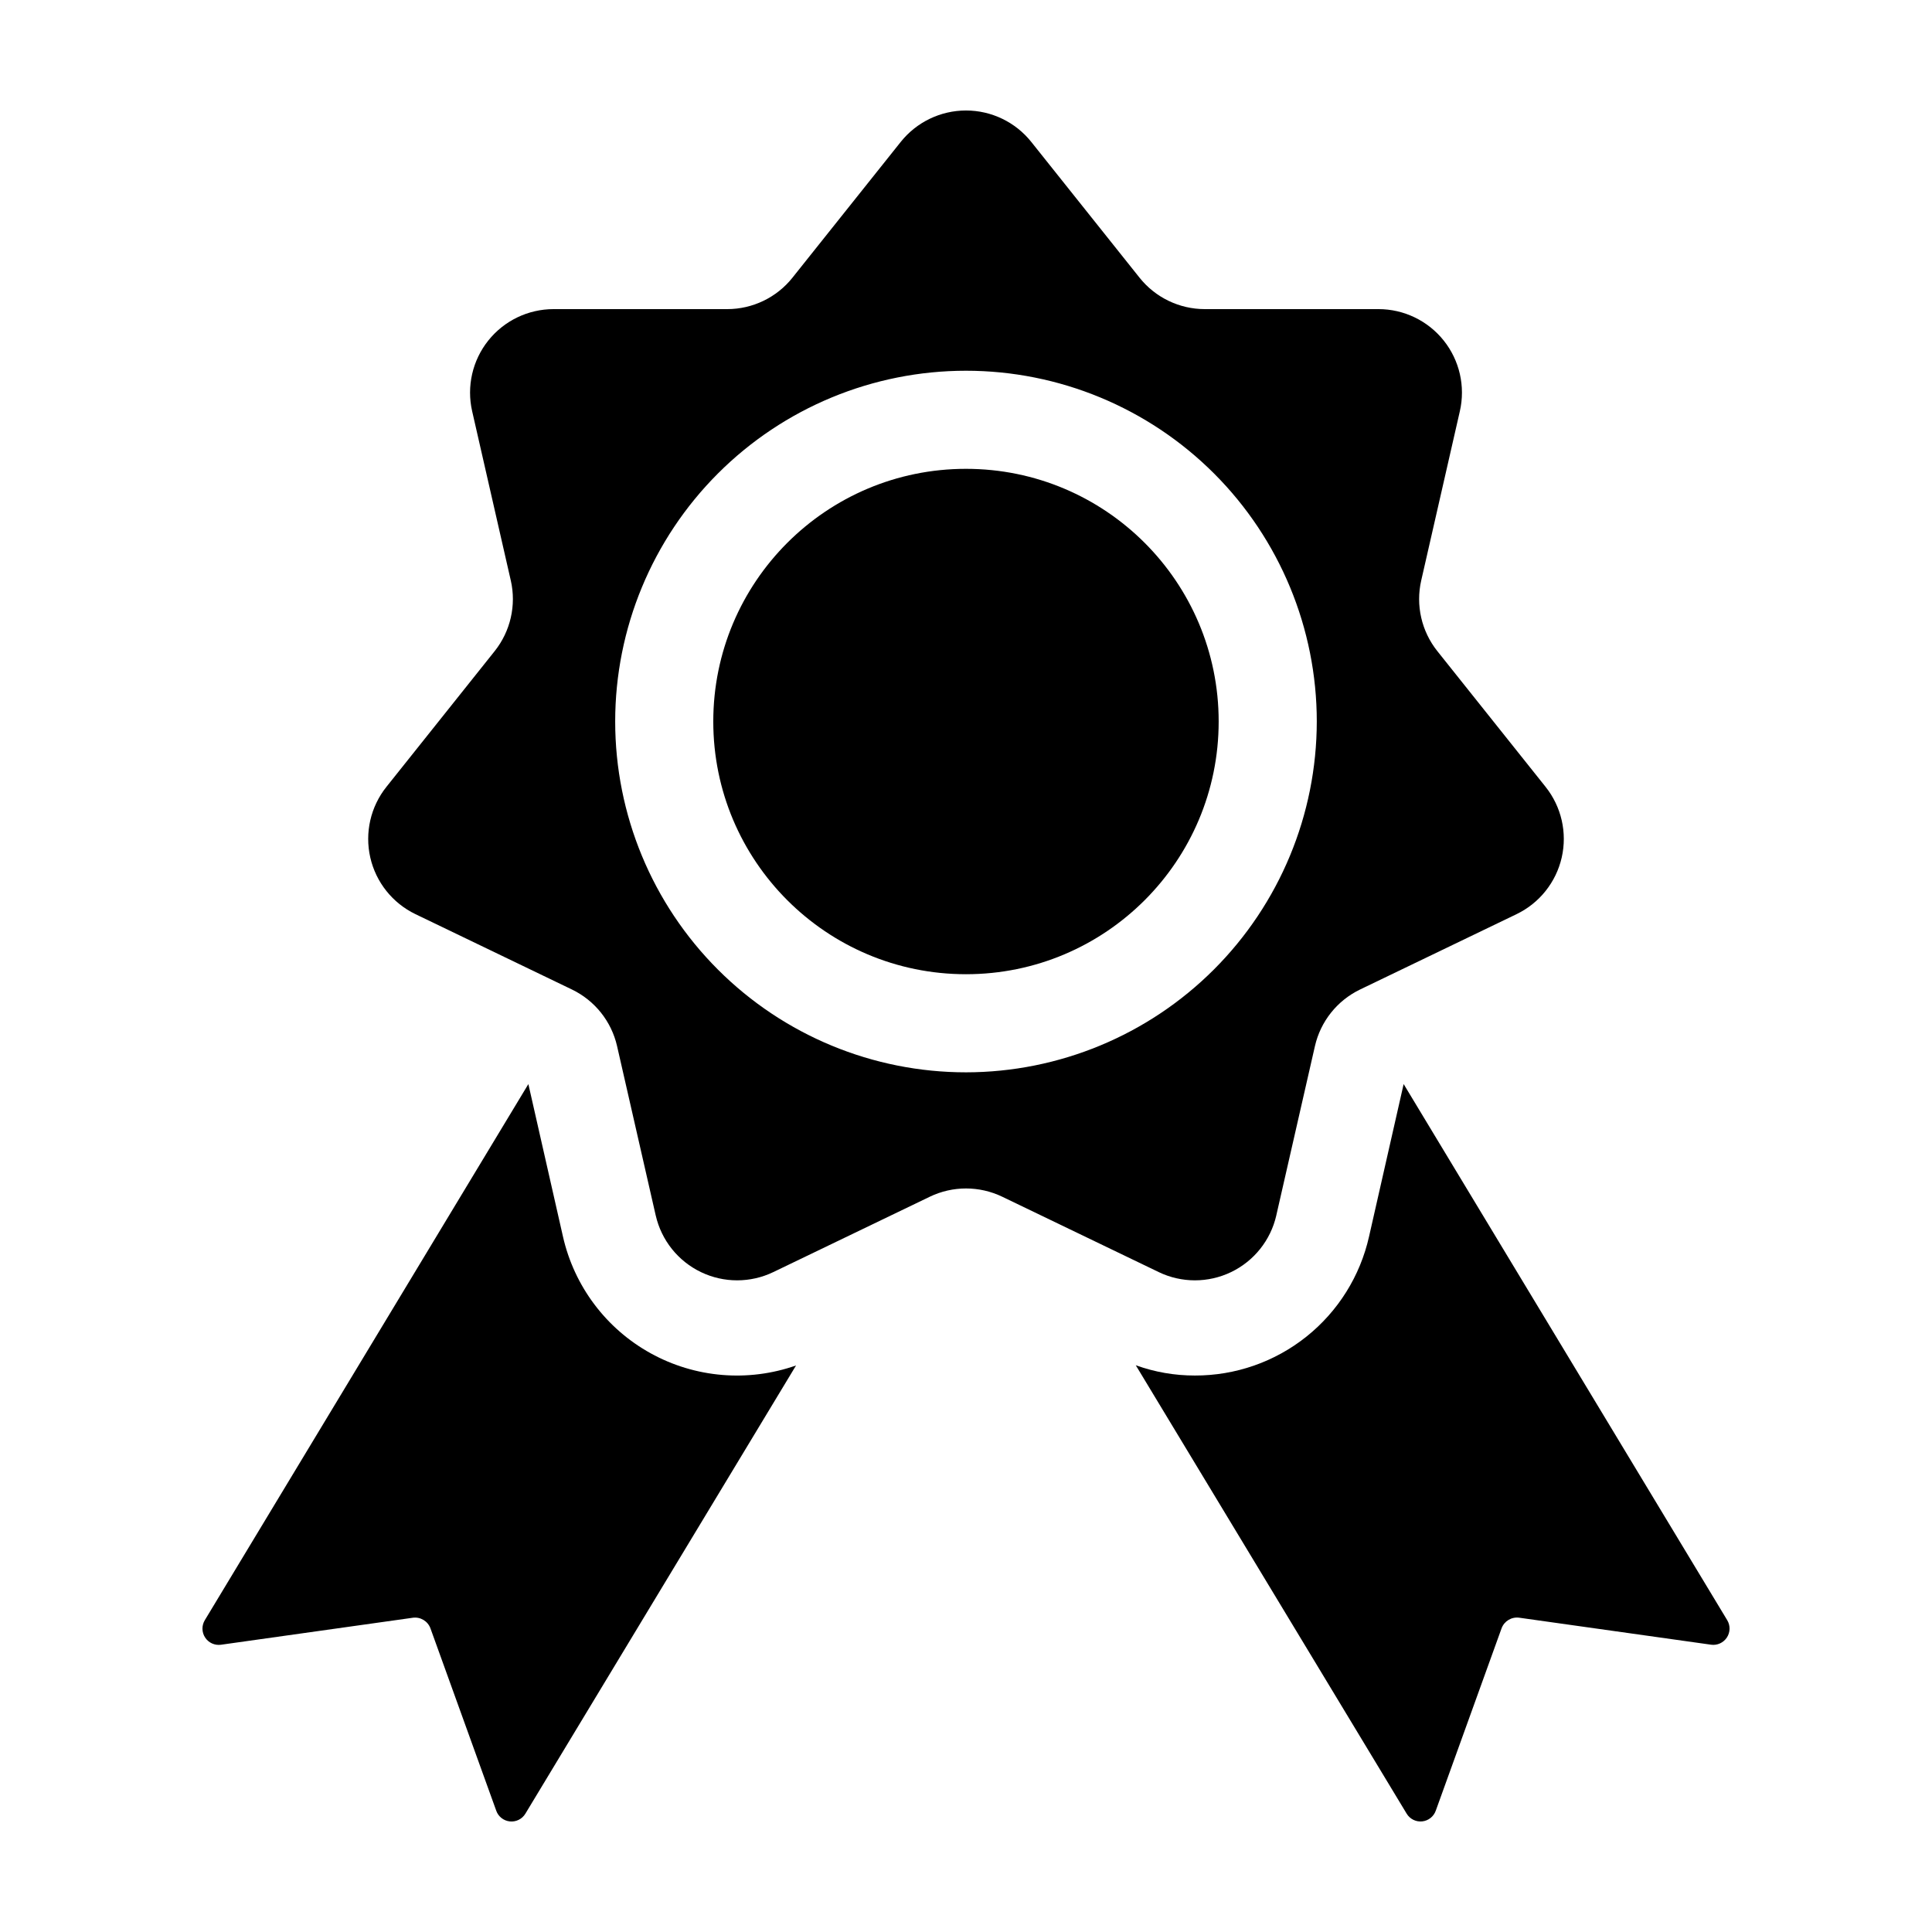
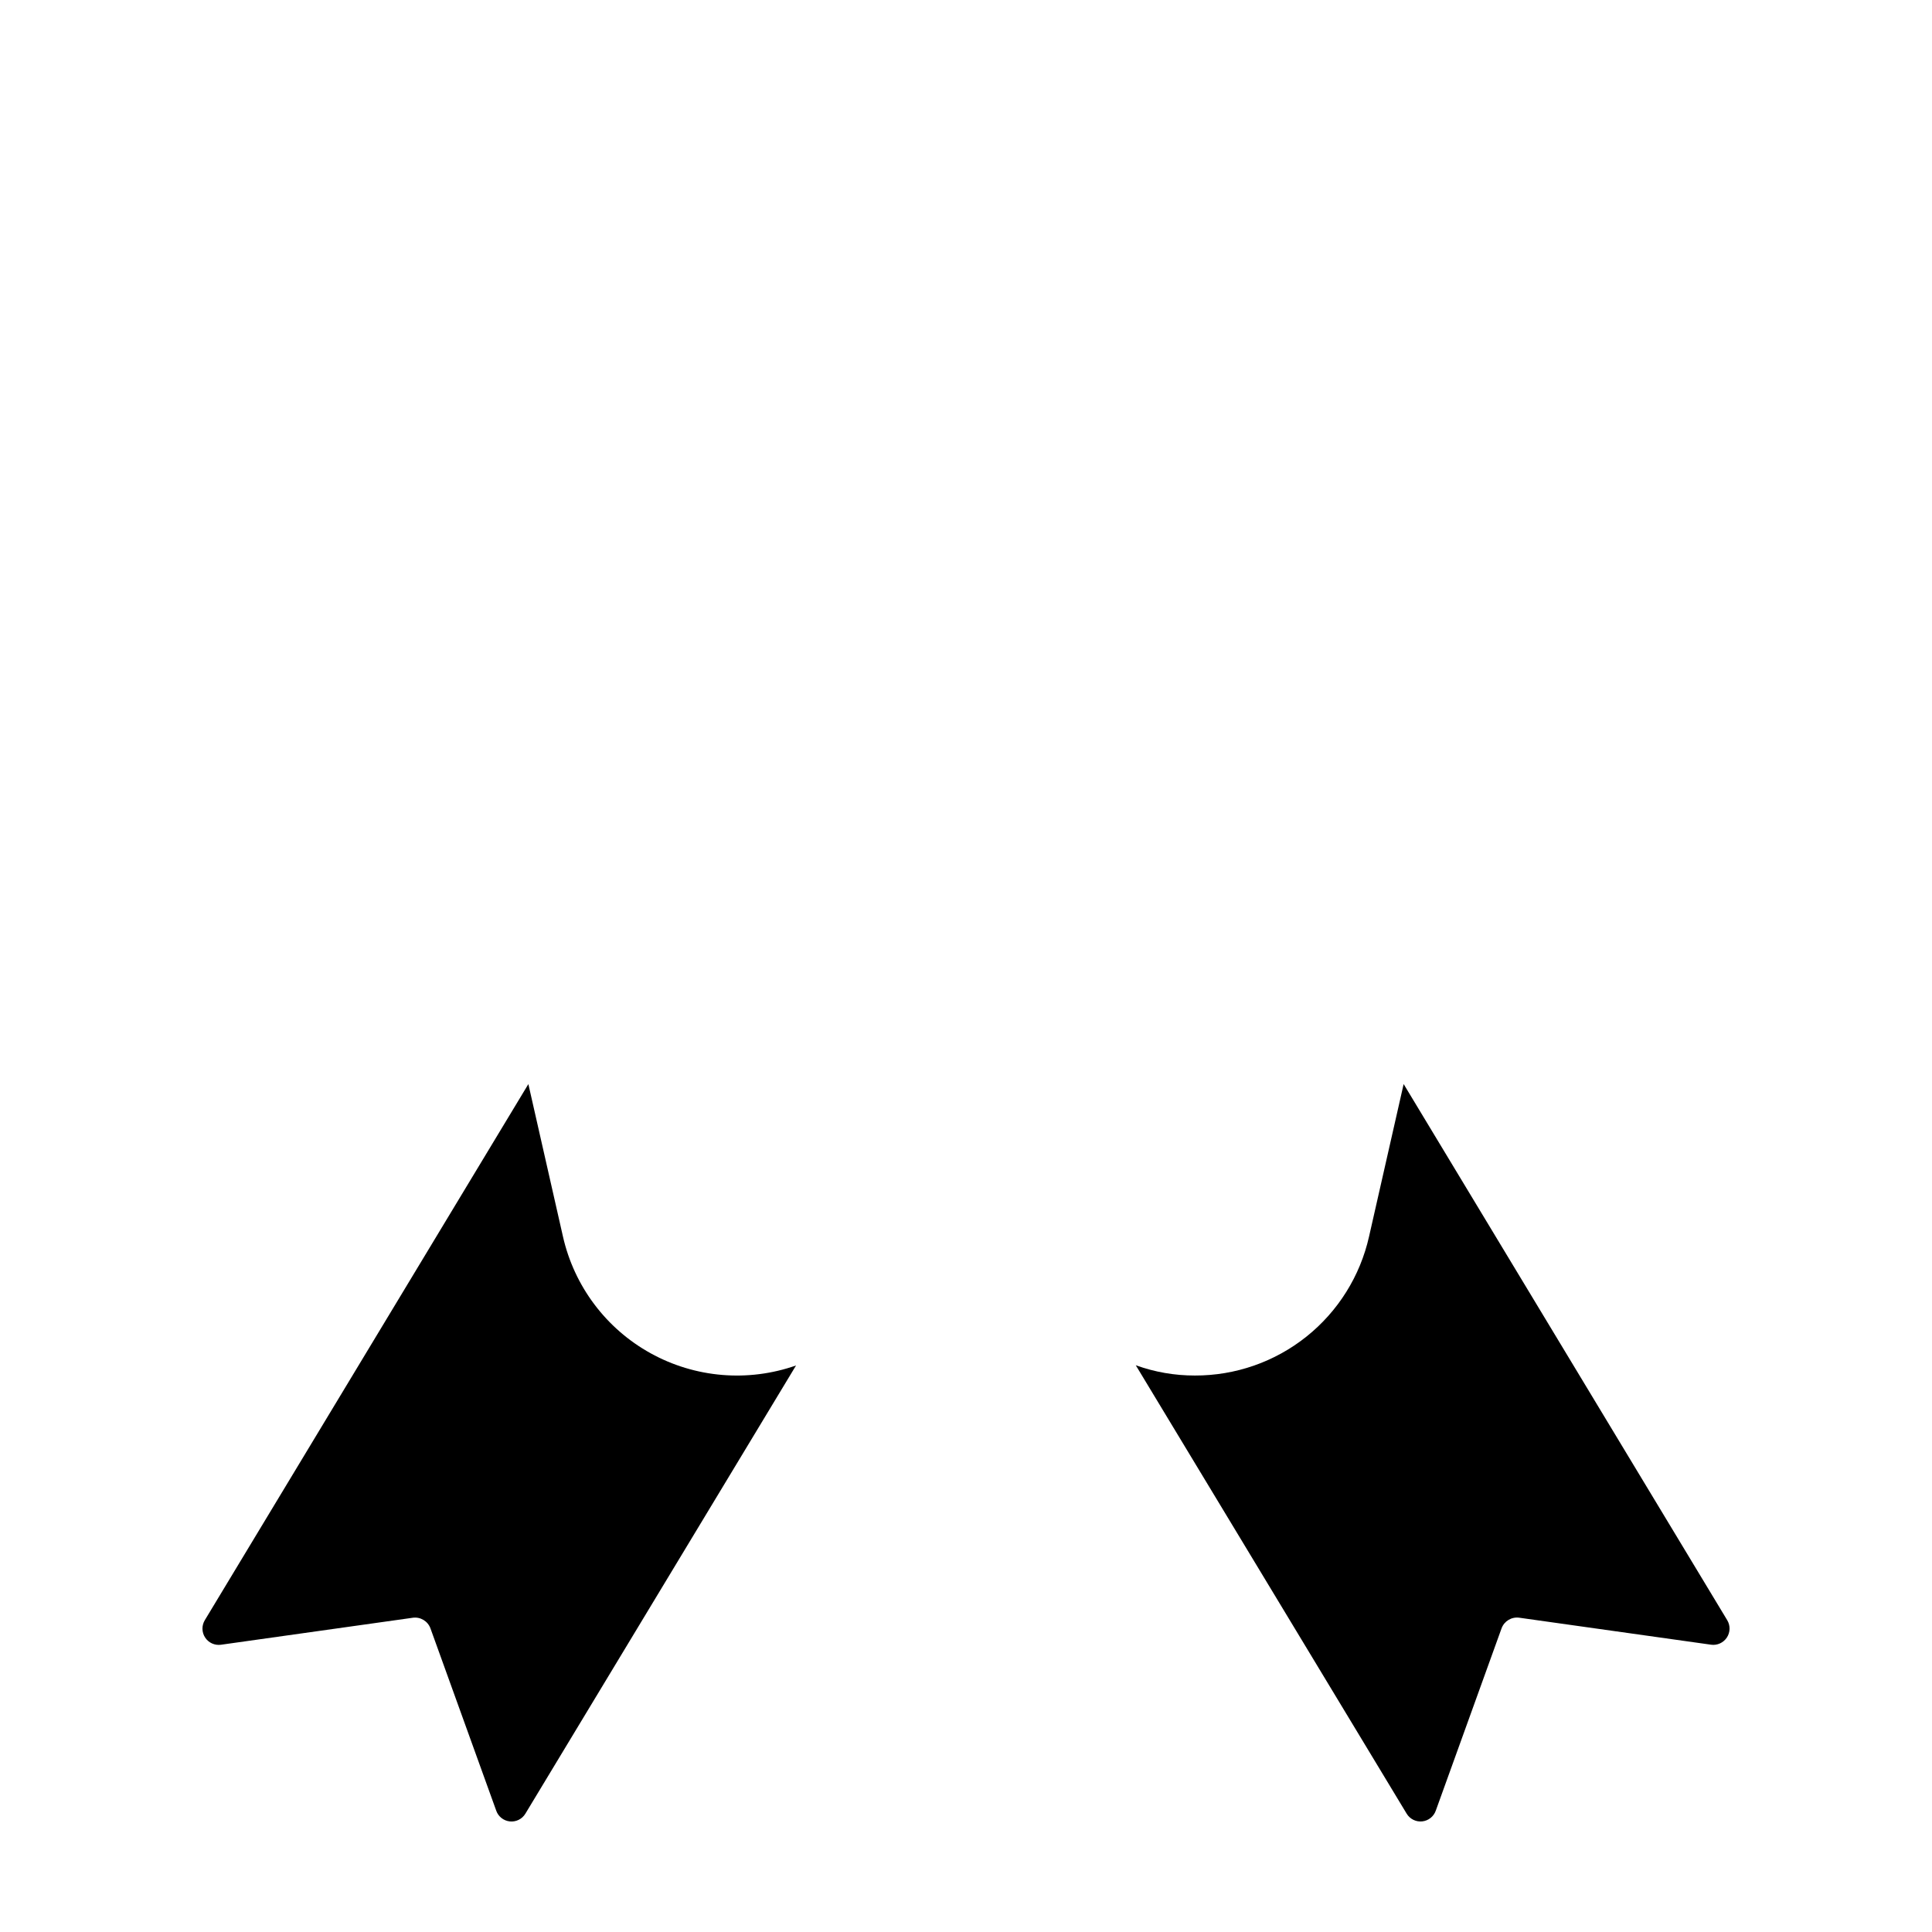
<svg xmlns="http://www.w3.org/2000/svg" fill="#000000" width="800px" height="800px" version="1.1" viewBox="144 144 512 512">
  <g>
-     <path d="m482.23 466.1 10.238-44.863c1.5-6.566 5.906-12.09 11.973-15.012l41.461-19.965h-0.004c6.066-2.922 10.473-8.449 11.973-15.012 1.496-6.566-0.074-13.453-4.273-18.719l-28.691-35.977c-4.195-5.266-5.769-12.156-4.269-18.719l10.238-44.863c1.5-6.566-0.074-13.453-4.273-18.719-4.199-5.266-10.566-8.332-17.297-8.332h-46.02c-6.731 0-13.098-3.066-17.297-8.328l-28.691-35.98c-4.199-5.262-10.566-8.328-17.297-8.328-6.734 0-13.102 3.066-17.301 8.328l-28.691 35.977v0.004c-4.195 5.262-10.562 8.328-17.297 8.328h-46.016c-6.734 0-13.102 3.066-17.301 8.332s-5.769 12.152-4.273 18.719l10.238 44.863h0.004c1.496 6.562-0.074 13.453-4.273 18.719l-28.691 35.977c-4.199 5.266-5.769 12.152-4.273 18.719 1.5 6.566 5.906 12.09 11.973 15.012l41.461 19.965c6.066 2.922 10.473 8.445 11.969 15.012l10.238 44.863h0.004c1.496 6.562 5.902 12.09 11.969 15.012 6.066 2.922 13.133 2.922 19.199 0l41.461-19.965v-0.004c6.066-2.918 13.133-2.918 19.199 0l41.461 19.965v0.004c6.066 2.922 13.133 2.922 19.199 0 6.066-2.922 10.473-8.449 11.973-15.012zm-82.23-37.922c-24.656 0.004-48.305-9.789-65.738-27.223-17.438-17.438-27.23-41.082-27.23-65.738-0.004-24.656 9.793-48.301 27.227-65.738 17.434-17.434 41.078-27.23 65.734-27.23s48.305 9.797 65.738 27.23c17.434 17.434 27.23 41.078 27.23 65.734-0.027 24.648-9.832 48.277-27.258 65.707-17.43 17.43-41.059 27.23-65.703 27.258z" />
-     <path d="m466.96 335.21c0 36.988-29.98 66.969-66.965 66.969-36.988 0-66.969-29.98-66.969-66.969 0-36.984 29.98-66.965 66.969-66.965 36.984 0 66.965 29.98 66.965 66.965" />
    <path d="m515.98 431.29-9.168 40.406c-2.356 10.477-8.211 19.832-16.602 26.527-8.391 6.699-18.812 10.332-29.547 10.305-5.344 0.012-10.645-0.906-15.672-2.723l71.797 118.85c0.859 1.414 2.461 2.207 4.109 2.031 1.645-0.172 3.047-1.277 3.598-2.84l17.434-48.316v0.004c0.699-1.926 2.652-3.102 4.684-2.824l50.836 7.152v0.004c1.645 0.227 3.273-0.516 4.188-1.902 0.914-1.387 0.953-3.176 0.094-4.598z" />
    <path d="m293.19 471.7-9.168-40.406-85.75 142.08c-0.855 1.422-0.82 3.211 0.094 4.598 0.914 1.387 2.543 2.129 4.188 1.902l50.836-7.152v-0.004c2.031-0.277 3.984 0.895 4.688 2.824l17.434 48.316-0.004-0.004c0.551 1.562 1.953 2.668 3.602 2.84 1.645 0.172 3.246-0.617 4.109-2.031l71.742-118.8c-12.719 4.469-26.742 3.289-38.539-3.234-11.801-6.523-20.25-17.777-23.23-30.926z" />
  </g>
</svg>